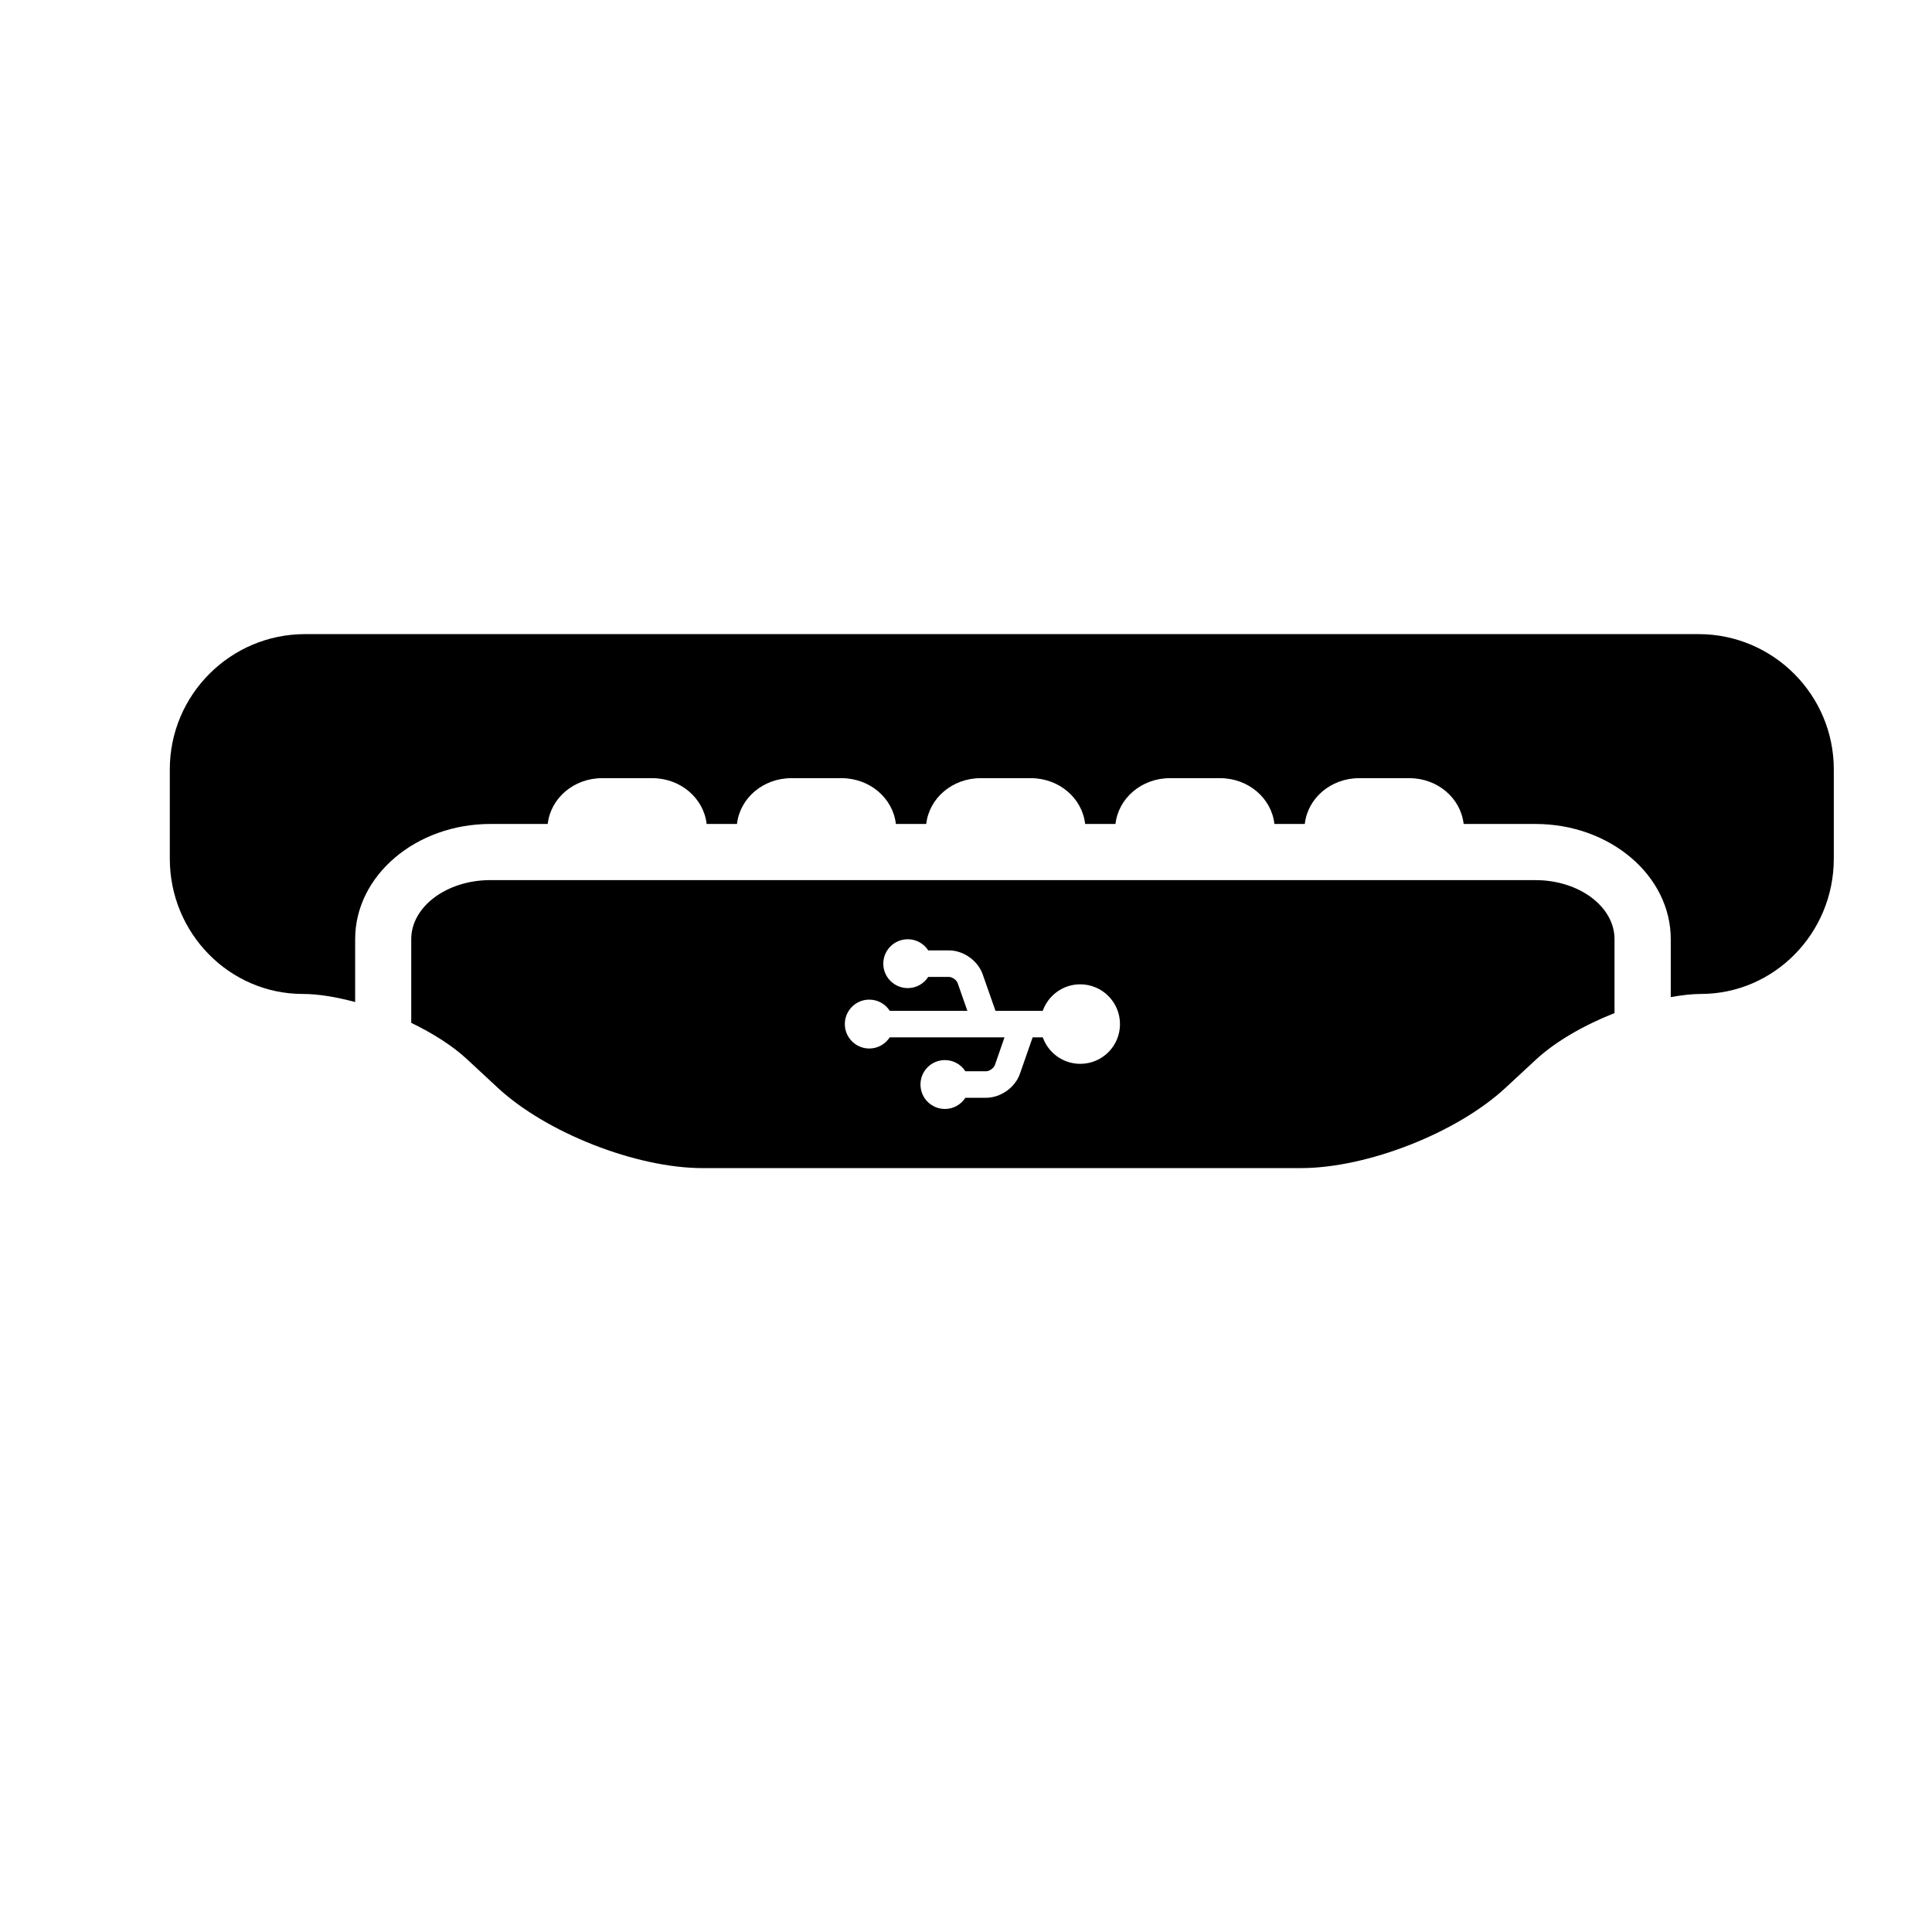
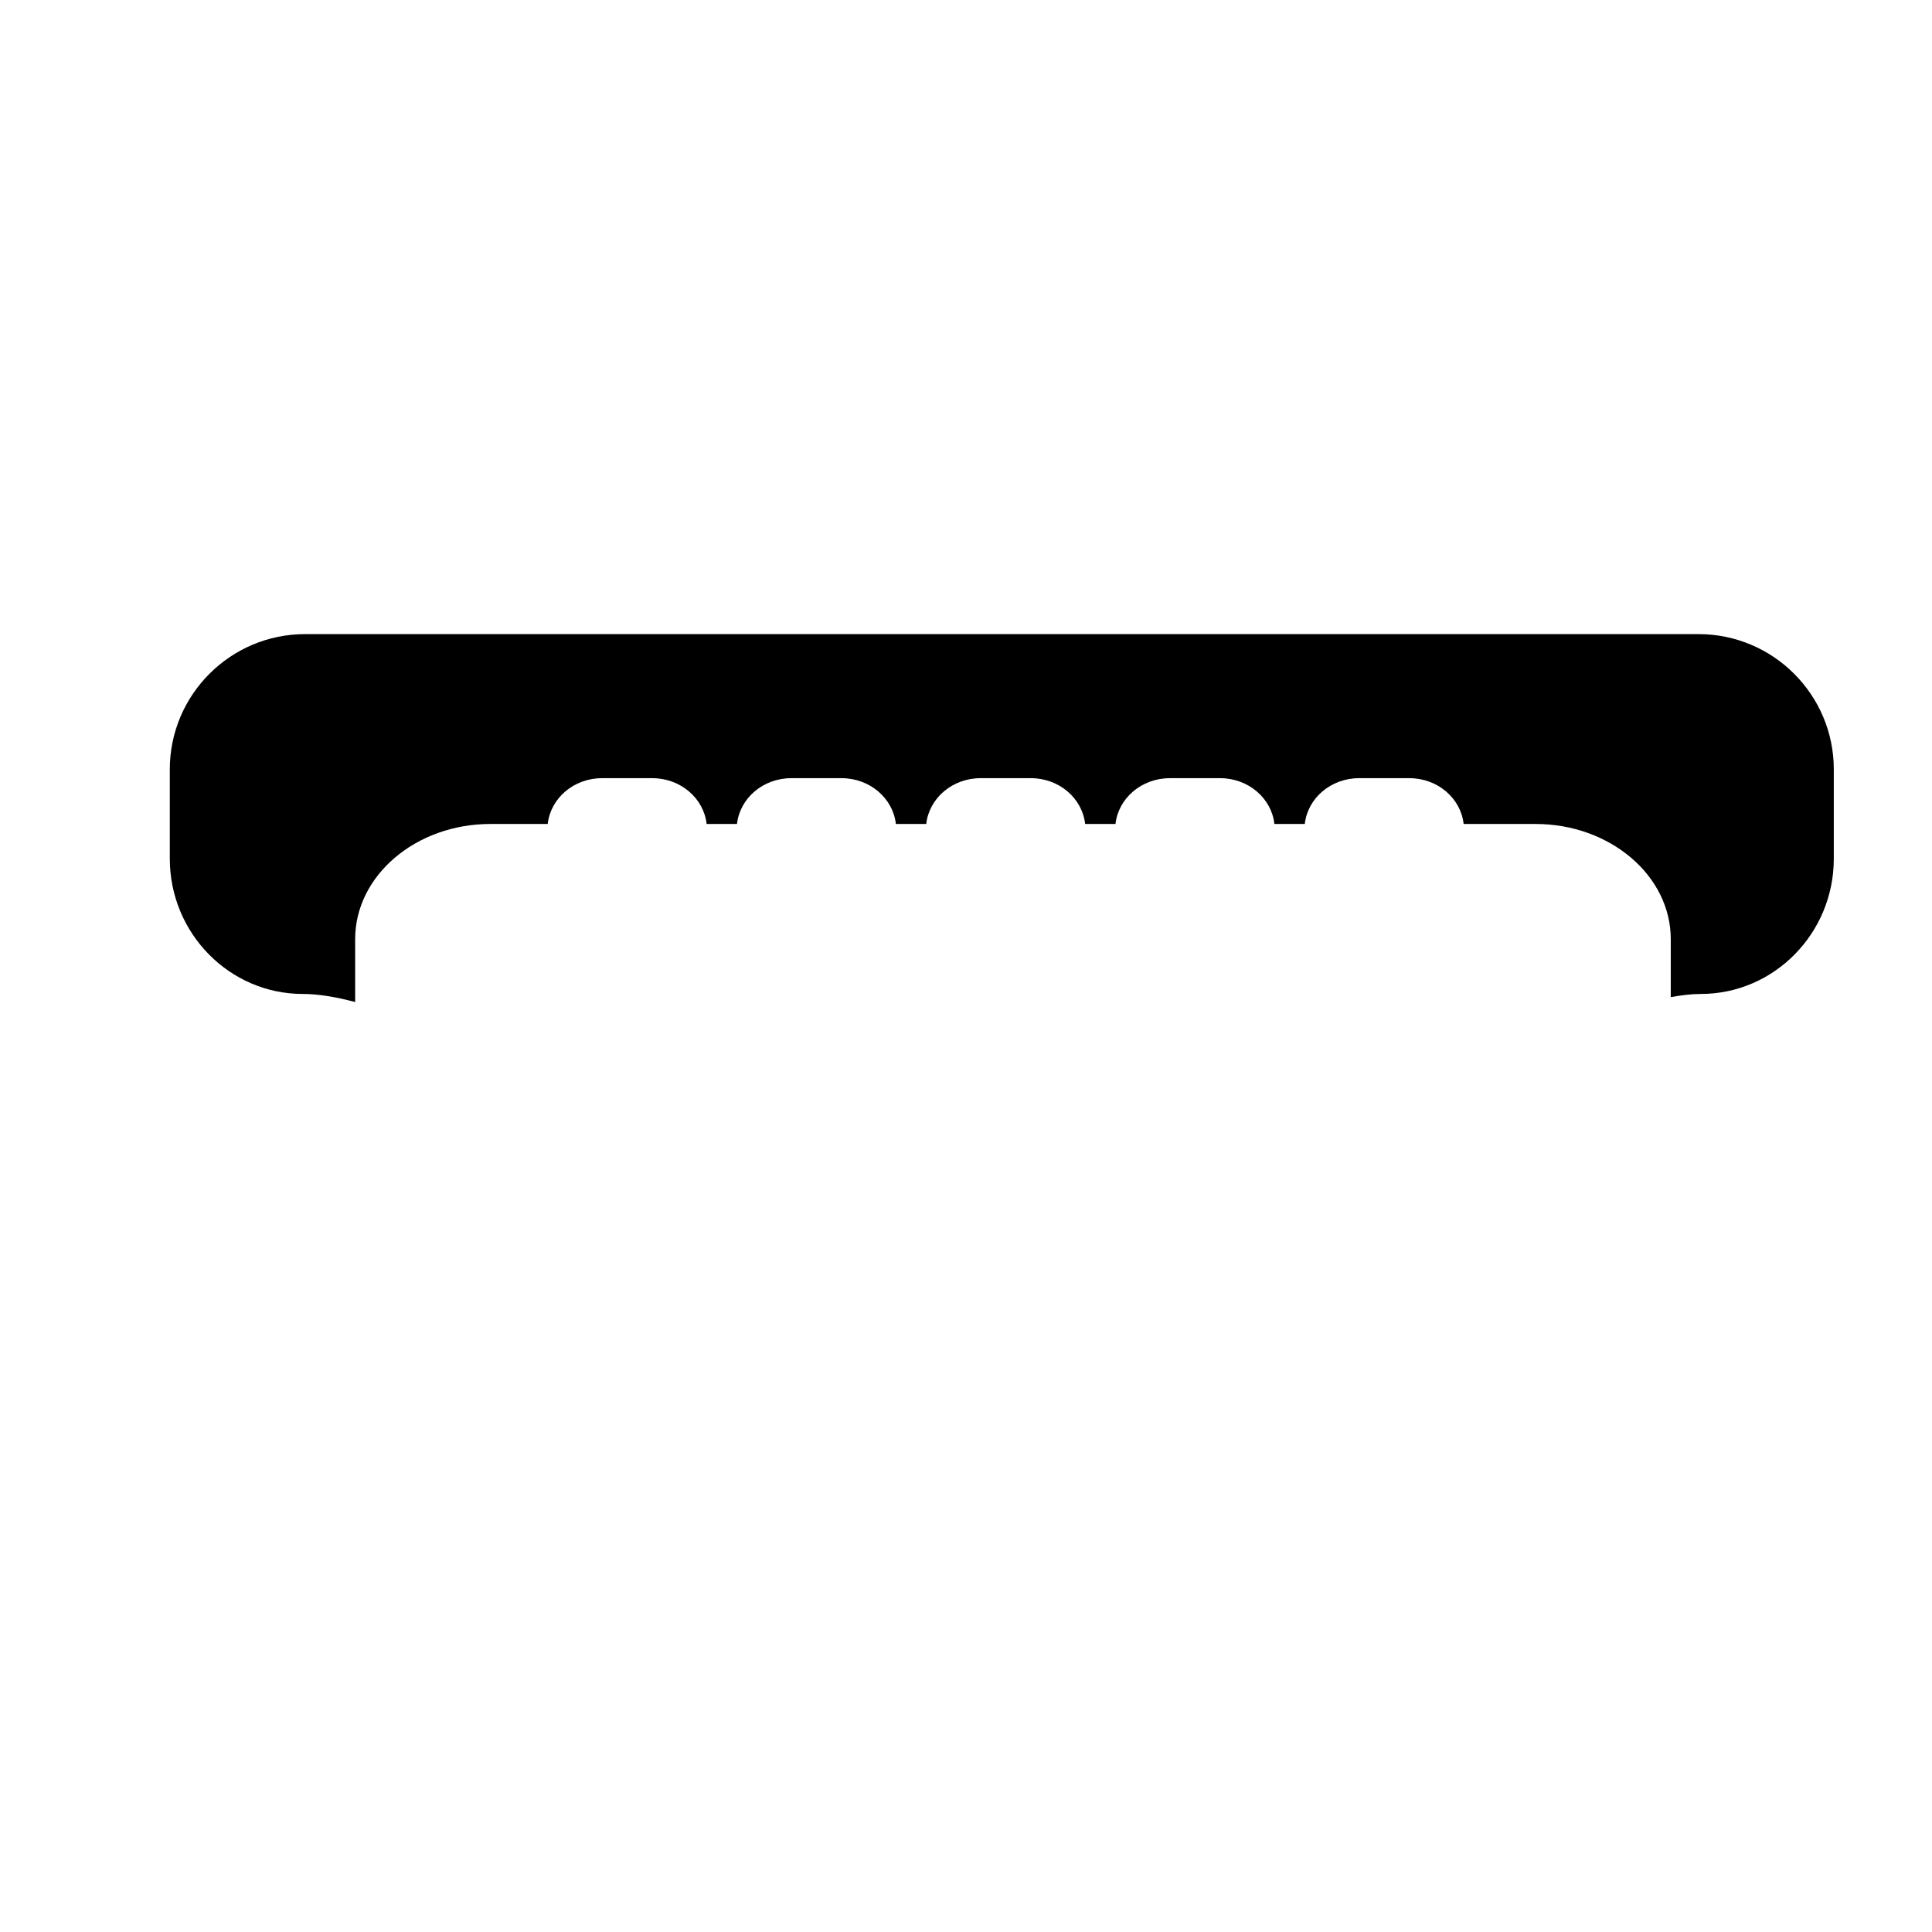
<svg xmlns="http://www.w3.org/2000/svg" version="1.1" id="Capa_1" x="0px" y="0px" viewBox="0 0 64 64" style="enable-background:new 0 0 64 64;" xml:space="preserve">
  <path d="M10.031,32.926c0.521,0,1.12,0.103,1.734,0.268v-2.084c0-2.104,2.01-3.815,4.48-3.815h1.899  c0.094-0.85,0.86-1.517,1.8-1.517h1.664c0.939,0,1.705,0.667,1.8,1.517h1.006c0.095-0.85,0.859-1.517,1.8-1.517h1.663  c0.939,0,1.705,0.667,1.8,1.517h1.006c0.095-0.85,0.86-1.517,1.8-1.517h1.665c0.94,0,1.704,0.667,1.799,1.517h1.005  c0.095-0.85,0.861-1.517,1.801-1.517h1.664c0.939,0,1.705,0.667,1.799,1.517h1.007c0.094-0.85,0.859-1.517,1.799-1.517h1.664  c0.94,0,1.705,0.667,1.799,1.517h2.38c2.47,0,4.481,1.711,4.481,3.815v1.92c0.349-0.061,0.688-0.104,0.995-0.104  c2.43,0,4.406-2.01,4.406-4.481v-2.959c0-2.471-2.01-4.48-4.48-4.48H10.105c-2.471,0-4.48,2.01-4.48,4.48v2.959  C5.625,30.915,7.601,32.926,10.031,32.926z" />
-   <path d="M53.483,33.56v-2.45c0-1.078-1.176-1.955-2.62-1.955h-2.361h-5.299h-0.97h-5.3h-0.969h-5.3h-0.971h-5.299h-0.97h-5.3h-1.881  c-1.444,0-2.62,0.877-2.62,1.955v2.773c0.72,0.348,1.375,0.765,1.852,1.209l1.01,0.938c1.609,1.495,4.591,2.665,6.786,2.665h19.823  c2.197,0,5.178-1.17,6.784-2.665l1.012-0.938C51.53,34.5,52.48,33.955,53.483,33.56z M35.785,35.241  c-0.573,0-1.061-0.367-1.242-0.878h-0.335l-0.423,1.21c-0.157,0.452-0.639,0.792-1.116,0.792h-0.69  c-0.142,0.222-0.392,0.371-0.677,0.371c-0.448,0-0.81-0.363-0.81-0.81c0-0.447,0.361-0.809,0.81-0.809  c0.284,0,0.534,0.147,0.677,0.37h0.69c0.105,0,0.252-0.105,0.287-0.203l0.32-0.921h-3.802c-0.144,0.222-0.393,0.37-0.679,0.37  c-0.445,0-0.809-0.362-0.809-0.81c0-0.447,0.363-0.809,0.809-0.809c0.286,0,0.535,0.147,0.679,0.37h2.571l-0.322-0.919  c-0.033-0.099-0.18-0.203-0.285-0.203h-0.689c-0.144,0.222-0.392,0.37-0.678,0.37c-0.447,0-0.811-0.363-0.811-0.809  c0-0.447,0.363-0.809,0.811-0.809c0.286,0,0.534,0.147,0.678,0.369h0.689c0.479,0,0.958,0.342,1.115,0.794l0.424,1.208h1.565  c0.182-0.512,0.669-0.878,1.242-0.878c0.728,0,1.317,0.59,1.317,1.318C37.102,34.652,36.513,35.241,35.785,35.241z" />
</svg>